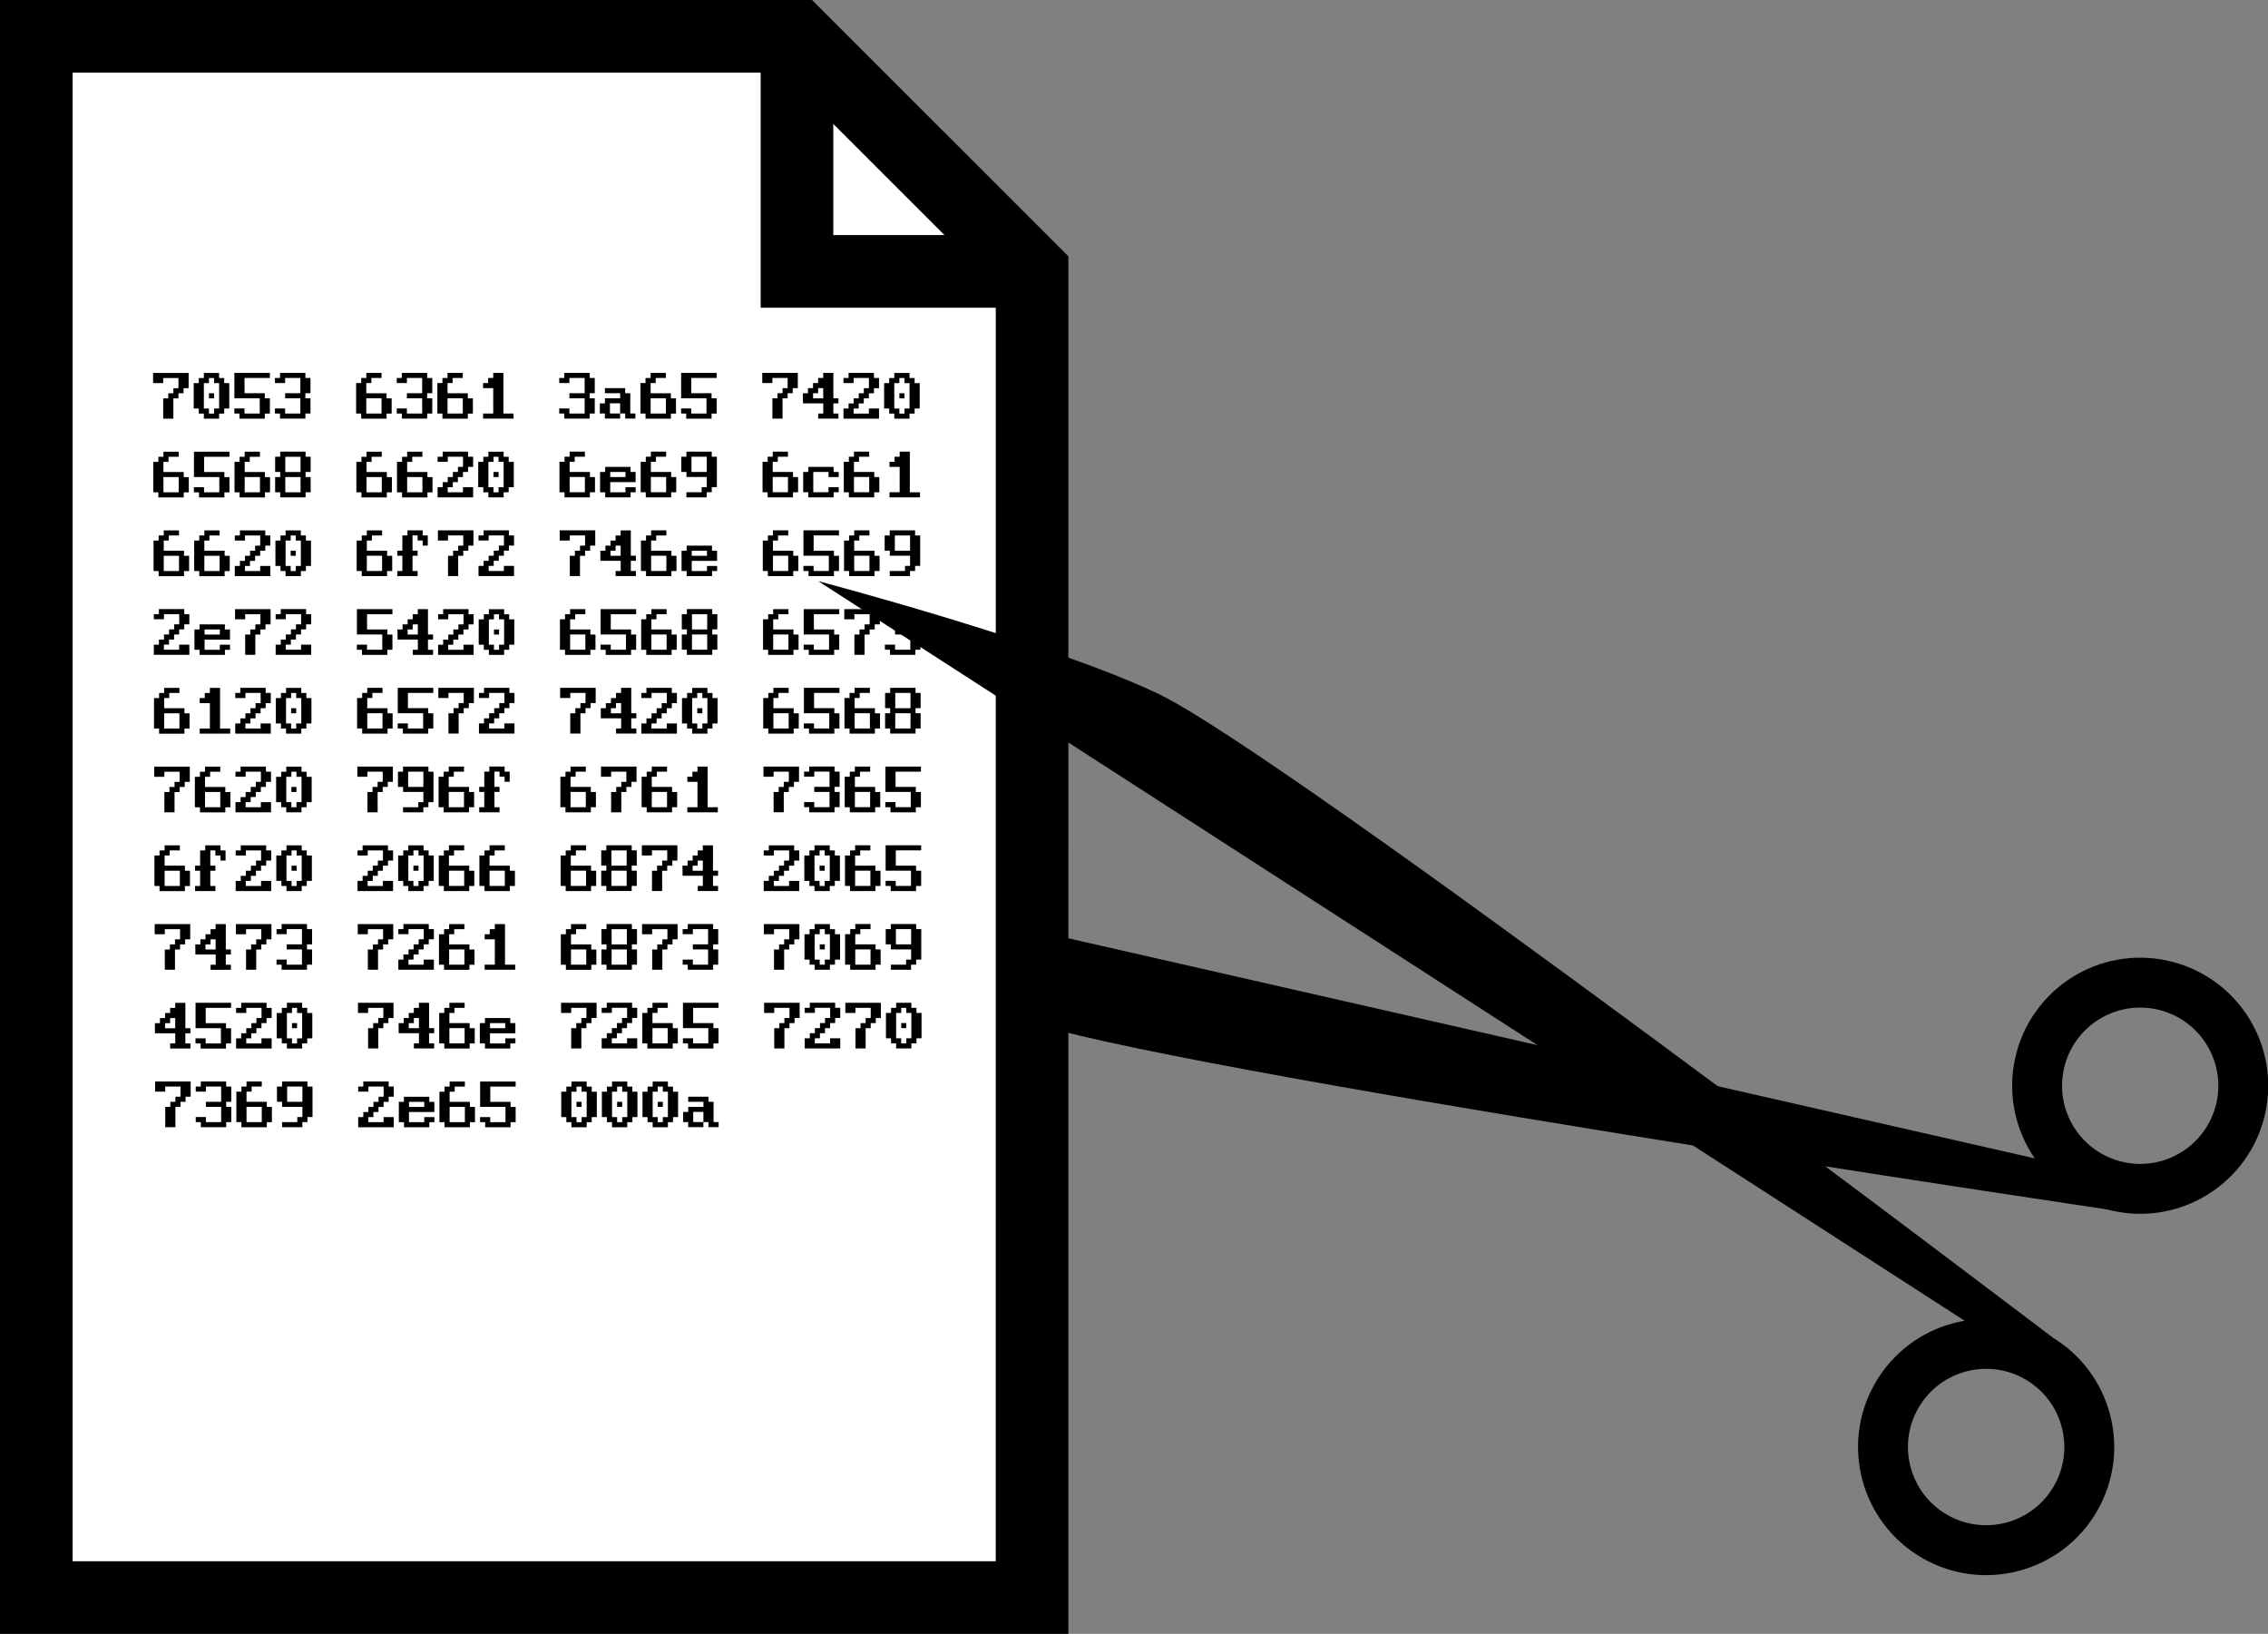
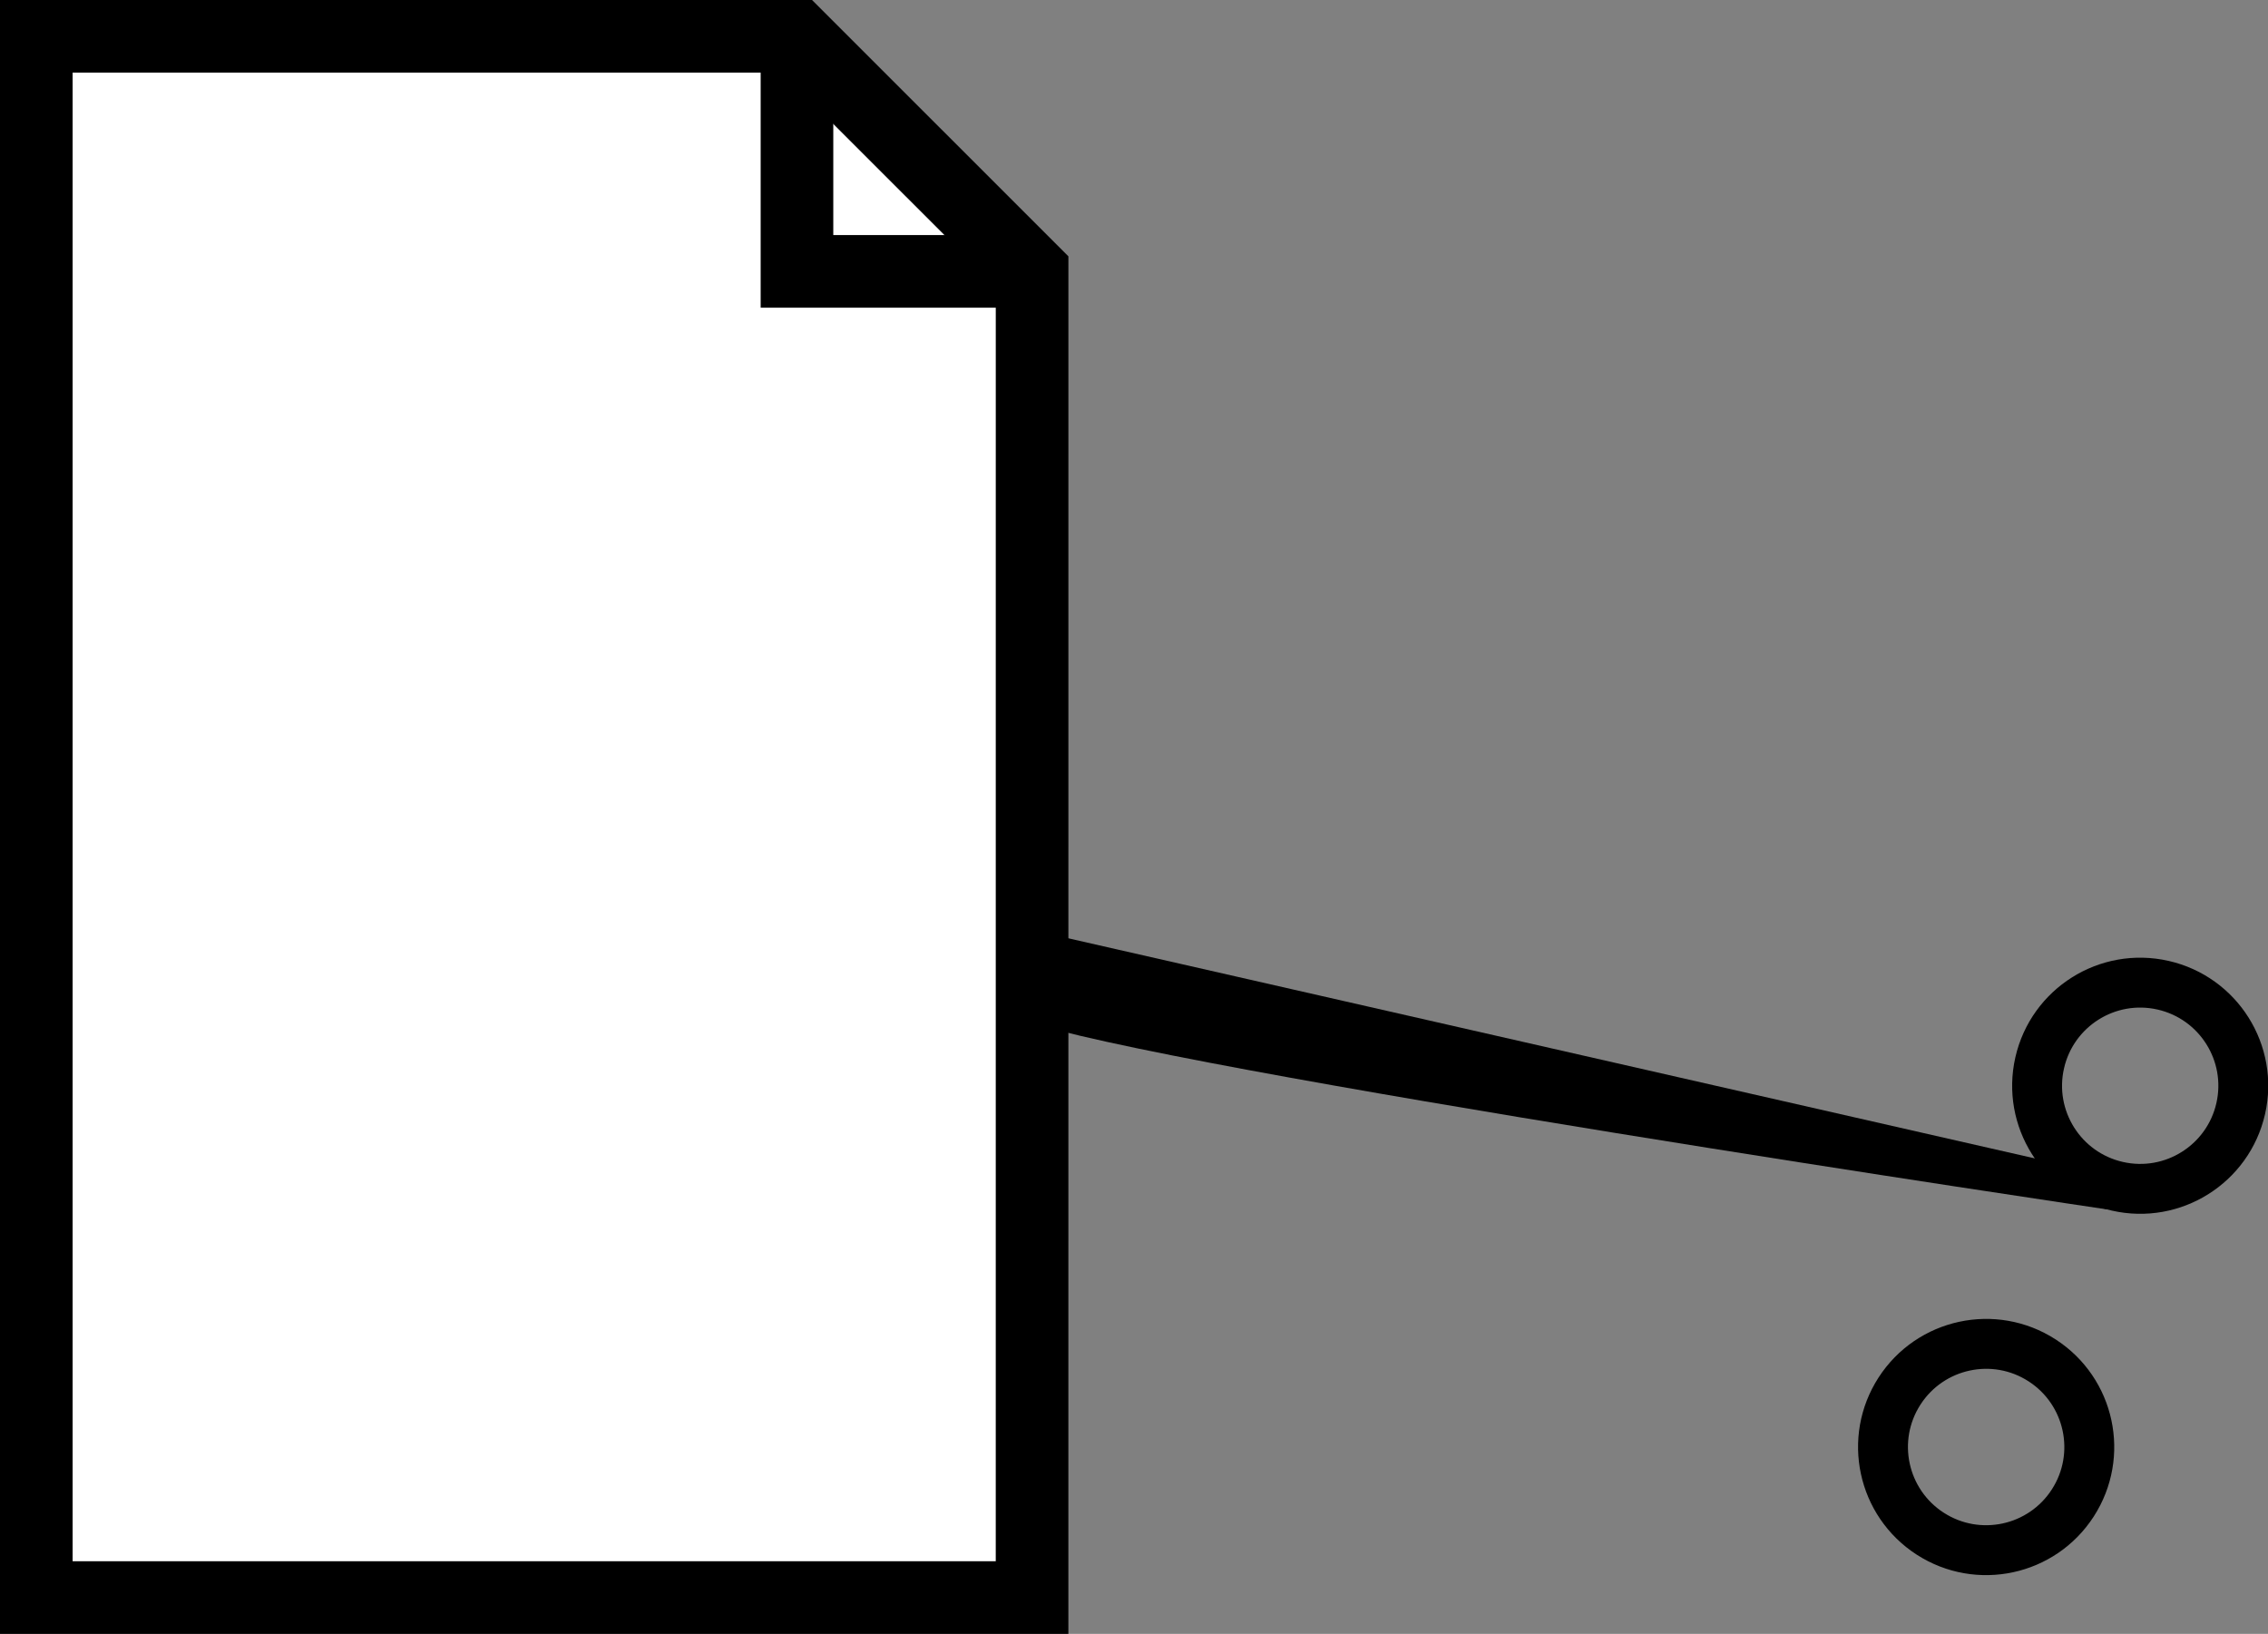
<svg xmlns="http://www.w3.org/2000/svg" width="46.847mm" height="33.746mm" version="1.1" viewBox="0 0 46.847 33.746">
  <rect x="0" y="0" width="46.847" height="33.746" fill="#808080" stroke="none" />
  <style>
   .scissors-circle {
     fill: none;
     stroke: #000;
    }
   .scissors-body {
     fill: #000;
    }
   .paper {
     stroke: #000;
   }
 </style>
  <g transform="matrix(-1.256 -.286 .286 -1.256 56.626 124.02)">
    <path d="m50.178 73.249s-3.666-1.196-5.567-1.438c-2.251-0.286-17.625 0.898-17.625 0.898l-1.043 0.54z" class="scissors-body" />
    <circle cx="26.911" cy="74.76" r="1.653" class="scissors-circle" stroke-width=".8" />
  </g>
  <g transform="translate(36.818 14.269)" class="paper" stroke-width="1.5">
    <path d="m-36.068-13.519v32.246h20.568l4.77e-4 -27.391-4.856-4.855z" fill="#fff" />
    <path d="m-20.356-13.519v4.855h4.856" fill="none" />
  </g>
  <circle transform="matrix(-.84 -.542 -.542 .84 0 0)" cx="-50.692" cy="2.871" r="2.131" class="scissors-circle" stroke-width="1.031" />
-   <path d="m3.162 7.913v-0.21h0.734v0.315h-0.105v0.105h-0.105v0.105h-0.105v0.419h-0.21v-0.419h0.105v-0.105h0.105v-0.105h0.105v-0.21h-0.315v0.105zm0.839 0.524v-0.524h0.105v-0.105h0.105v-0.105h0.315v0.105h0.105v0.105h0.105v0.524h-0.105v0.105h-0.105v0.105h-0.315v-0.105h-0.105v-0.105zm0.21 0h0.105v0.105h0.105v-0.105h0.105v-0.524h-0.105v-0.105h-0.105v0.105h-0.105zm0.21-0.315v0.105h-0.105v-0.105zm0.419 0.419v-0.105h0.21v0.105h0.315v-0.315h-0.524v-0.524h0.734v0.105h-0.524v0.315h0.419v0.105h0.105v0.315h-0.105v0.105h-0.524v-0.105zm0.839 0v-0.105h0.21v0.105h0.315v-0.315h-0.315v-0.105h0.315v-0.315h-0.315v0.105h-0.21v-0.105h0.105v-0.105h0.524v0.105h0.105v0.315h-0.105v0.105h0.105v0.315h-0.105v0.105h-0.524v-0.105zm1.677 0v-0.629h0.105v-0.105h0.105v-0.105h0.315v0.105h-0.21v0.105h-0.105v0.21h0.419v0.105h0.105v0.315h-0.105v0.105h-0.524v-0.105zm0.21 0h0.315v-0.315h-0.315zm0.629 0v-0.105h0.21v0.105h0.315v-0.315h-0.315v-0.105h0.315v-0.315h-0.315v0.105h-0.21v-0.105h0.105v-0.105h0.524v0.105h0.105v0.315h-0.105v0.105h0.105v0.315h-0.105v0.105h-0.524v-0.105zm0.839 0v-0.629h0.105v-0.105h0.105v-0.105h0.315v0.105h-0.21v0.105h-0.105v0.21h0.419v0.105h0.105v0.315h-0.105v0.105h-0.524v-0.105zm0.21 0h0.315v-0.315h-0.315zm0.734 0.105v-0.105h0.21v-0.524h-0.21v-0.105h0.105v-0.105h0.105v-0.105h0.21v0.839h0.21v0.105zm1.573-0.105v-0.105h0.21v0.105h0.315v-0.315h-0.315v-0.105h0.315v-0.315h-0.315v0.105h-0.21v-0.105h0.105v-0.105h0.524v0.105h0.105v0.315h-0.105v0.105h0.105v0.315h-0.105v0.105h-0.524v-0.105zm0.839 0v-0.21h0.105v-0.105h0.315v-0.105h-0.315v-0.105h0.419v0.105h0.105v0.419h0.105v0.105h-0.21v-0.105h-0.105v-0.21h-0.21v0.21h0.21v0.105h-0.315v-0.105zm0.839 0v-0.629h0.105v-0.105h0.105v-0.105h0.315v0.105h-0.21v0.105h-0.105v0.21h0.419v0.105h0.105v0.315h-0.105v0.105h-0.524v-0.105zm0.21 0h0.315v-0.315h-0.315zm0.629 0v-0.105h0.21v0.105h0.315v-0.315h-0.524v-0.524h0.734v0.105h-0.524v0.315h0.419v0.105h0.105v0.315h-0.105v0.105h-0.524v-0.105zm1.677-0.629v-0.21h0.734v0.315h-0.105v0.105h-0.105v0.105h-0.105v0.419h-0.21v-0.419h0.105v-0.105h0.105v-0.105h0.105v-0.21h-0.315v0.105zm0.839 0.21h0.105v-0.105h0.105v-0.105h0.105v-0.105h0.105v-0.105h0.21v0.524h0.105v0.105h-0.105v0.21h0.105v0.105h-0.419v-0.105h0.105v-0.21h-0.419zm0.21 0v0.105h0.21v-0.21h-0.105v0.105zm0.629 0.315h0.105v-0.105h0.105v-0.105h0.105v-0.105h0.105v-0.105h0.105v-0.21h-0.315v0.105h-0.21v-0.105h0.105v-0.105h0.524v0.105h0.105v0.21h-0.105v0.105h-0.105v0.105h-0.105v0.105h-0.105v0.105h-0.105v0.105h0.315v-0.105h0.21v0.21h-0.734zm0.839 0v-0.524h0.105v-0.105h0.105v-0.105h0.315v0.105h0.105v0.105h0.105v0.524h-0.105v0.105h-0.105v0.105h-0.315v-0.105h-0.105v-0.105zm0.21 0h0.105v0.105h0.105v-0.105h0.105v-0.524h-0.105v-0.105h-0.105v0.105h-0.105zm0.21-0.315v0.105h-0.105v-0.105zm-15.516 2.046v-0.629h0.105v-0.105h0.105v-0.105h0.315v0.105h-0.21v0.105h-0.105v0.21h0.419v0.105h0.105v0.315h-0.105v0.105h-0.524v-0.105zm0.21 0h0.315v-0.315h-0.315zm0.629 0v-0.105h0.21v0.105h0.315v-0.315h-0.524v-0.524h0.734v0.105h-0.524v0.315h0.419v0.105h0.105v0.315h-0.105v0.105h-0.524v-0.105zm0.839 0v-0.629h0.105v-0.105h0.105v-0.105h0.315v0.105h-0.21v0.105h-0.105v0.21h0.419v0.105h0.105v0.315h-0.105v0.105h-0.524v-0.105zm0.21 0h0.315v-0.315h-0.315zm0.629 0v-0.315h0.105v-0.105h-0.105v-0.315h0.105v-0.105h0.524v0.105h0.105v0.315h-0.105v0.105h0.105v0.315h-0.105v0.105h-0.524v-0.105zm0.21 0h0.315v-0.315h-0.315zm0-0.419h0.315v-0.315h-0.315zm1.468 0.419v-0.629h0.105v-0.105h0.105v-0.105h0.315v0.105h-0.21v0.105h-0.105v0.21h0.419v0.105h0.105v0.315h-0.105v0.105h-0.524v-0.105zm0.21 0h0.315v-0.315h-0.315zm0.629 0v-0.629h0.105v-0.105h0.105v-0.105h0.315v0.105h-0.21v0.105h-0.105v0.21h0.419v0.105h0.105v0.315h-0.105v0.105h-0.524v-0.105zm0.21 0h0.315v-0.315h-0.315zm0.629-0.105h0.105v-0.105h0.105v-0.105h0.105v-0.105h0.105v-0.105h0.105v-0.21h-0.315v0.105h-0.21v-0.105h0.105v-0.105h0.524v0.105h0.105v0.21h-0.105v0.105h-0.105v0.105h-0.105v0.105h-0.105v0.105h-0.105v0.105h0.315v-0.105h0.21v0.21h-0.734zm0.839 0v-0.524h0.105v-0.105h0.105v-0.105h0.315v0.105h0.105v0.105h0.105v0.524h-0.105v0.105h-0.105v0.105h-0.315v-0.105h-0.105v-0.105zm0.21 0h0.105v0.105h0.105v-0.105h0.105v-0.524h-0.105v-0.105h-0.105v0.105h-0.105zm0.21-0.315v0.105h-0.105v-0.105zm1.258 0.419v-0.629h0.105v-0.105h0.105v-0.105h0.315v0.105h-0.21v0.105h-0.105v0.21h0.419v0.105h0.105v0.315h-0.105v0.105h-0.524v-0.105zm0.21 0h0.315v-0.315h-0.315zm0.629 0v-0.419h0.105v-0.105h0.524v0.105h0.105v0.21h-0.524v0.21h0.315v-0.105h0.21v0.105h-0.105v0.105h-0.524v-0.105zm0.21-0.419v0.105h0.315v-0.105zm0.629 0.419v-0.629h0.105v-0.105h0.105v-0.105h0.315v0.105h-0.21v0.105h-0.105v0.21h0.419v0.105h0.105v0.315h-0.105v0.105h-0.524v-0.105zm0.21 0h0.315v-0.315h-0.315zm0.629-0.419v-0.315h0.105v-0.105h0.524v0.105h0.105v0.629h-0.105v0.105h-0.105v0.105h-0.419v-0.105h0.315v-0.105h0.105v-0.21h-0.419v-0.105zm0.21 0h0.315v-0.315h-0.315zm1.468 0.419v-0.629h0.105v-0.105h0.105v-0.105h0.315v0.105h-0.21v0.105h-0.105v0.21h0.419v0.105h0.105v0.315h-0.105v0.105h-0.524v-0.105zm0.21 0h0.315v-0.315h-0.315zm0.629 0v-0.419h0.105v-0.105h0.524v0.105h0.105v0.105h-0.21v-0.105h-0.315v0.419h0.315v-0.105h0.21v0.105h-0.105v0.105h-0.524v-0.105zm0.839 0v-0.629h0.105v-0.105h0.105v-0.105h0.315v0.105h-0.21v0.105h-0.105v0.21h0.419v0.105h0.105v0.315h-0.105v0.105h-0.524v-0.105zm0.21 0h0.315v-0.315h-0.315zm0.734 0.105v-0.105h0.21v-0.524h-0.21v-0.105h0.105v-0.105h0.105v-0.105h0.21v0.839h0.21v0.105zm-15.201 1.522v-0.629h0.105v-0.105h0.105v-0.105h0.315v0.105h-0.21v0.105h-0.105v0.21h0.419v0.105h0.105v0.315h-0.105v0.105h-0.524v-0.105zm0.21 0h0.315v-0.315h-0.315zm0.629 0v-0.629h0.105v-0.105h0.105v-0.105h0.315v0.105h-0.21v0.105h-0.105v0.21h0.419v0.105h0.105v0.315h-0.105v0.105h-0.524v-0.105zm0.21 0h0.315v-0.315h-0.315zm0.629-0.105h0.105v-0.105h0.105v-0.105h0.105v-0.105h0.105v-0.105h0.105v-0.21h-0.315v0.105h-0.21v-0.105h0.105v-0.105h0.524v0.105h0.105v0.21h-0.105v0.105h-0.105v0.105h-0.105v0.105h-0.105v0.105h-0.105v0.105h0.315v-0.105h0.21v0.21h-0.734zm0.839 0v-0.524h0.105v-0.105h0.105v-0.105h0.315v0.105h0.105v0.105h0.105v0.524h-0.105v0.105h-0.105v0.105h-0.315v-0.105h-0.105v-0.105zm0.21 0h0.105v0.105h0.105v-0.105h0.105v-0.524h-0.105v-0.105h-0.105v0.105h-0.105zm0.21-0.315v0.105h-0.105v-0.105zm1.258 0.419v-0.629h0.105v-0.105h0.105v-0.105h0.315v0.105h-0.21v0.105h-0.105v0.21h0.419v0.105h0.105v0.315h-0.105v0.105h-0.524v-0.105zm0.21 0h0.315v-0.315h-0.315zm0.629 0.105v-0.105h0.105v-0.315h-0.105v-0.105h0.105v-0.315h0.105v-0.105h0.315v0.105h0.105v0.21h-0.105v-0.105h-0.105v-0.105h-0.105v0.315h0.105v0.105h-0.105v0.315h0.105v0.105zm0.839-0.734v-0.21h0.734v0.315h-0.105v0.105h-0.105v0.105h-0.105v0.419h-0.21v-0.419h0.105v-0.105h0.105v-0.105h0.105v-0.21h-0.315v0.105zm0.839 0.524h0.105v-0.105h0.105v-0.105h0.105v-0.105h0.105v-0.105h0.105v-0.21h-0.315v0.105h-0.21v-0.105h0.105v-0.105h0.524v0.105h0.105v0.21h-0.105v0.105h-0.105v0.105h-0.105v0.105h-0.105v0.105h-0.105v0.105h0.315v-0.105h0.21v0.21h-0.734zm1.677-0.524v-0.21h0.734v0.315h-0.105v0.105h-0.105v0.105h-0.105v0.419h-0.21v-0.419h0.105v-0.105h0.105v-0.105h0.105v-0.21h-0.315v0.105zm0.839 0.21h0.105v-0.105h0.105v-0.105h0.105v-0.105h0.105v-0.105h0.21v0.524h0.105v0.105h-0.105v0.21h0.105v0.105h-0.419v-0.105h0.105v-0.21h-0.419zm0.21 0v0.105h0.21v-0.21h-0.105v0.105zm0.629 0.419v-0.629h0.105v-0.105h0.105v-0.105h0.315v0.105h-0.21v0.105h-0.105v0.21h0.419v0.105h0.105v0.315h-0.105v0.105h-0.524v-0.105zm0.21 0h0.315v-0.315h-0.315zm0.629 0v-0.419h0.105v-0.105h0.524v0.105h0.105v0.21h-0.524v0.21h0.315v-0.105h0.21v0.105h-0.105v0.105h-0.524v-0.105zm0.21-0.419v0.105h0.315v-0.105zm1.468 0.419v-0.629h0.105v-0.105h0.105v-0.105h0.315v0.105h-0.21v0.105h-0.105v0.21h0.419v0.105h0.105v0.315h-0.105v0.105h-0.524v-0.105zm0.21 0h0.315v-0.315h-0.315zm0.629 0v-0.105h0.21v0.105h0.315v-0.315h-0.524v-0.524h0.734v0.105h-0.524v0.315h0.419v0.105h0.105v0.315h-0.105v0.105h-0.524v-0.105zm0.839 0v-0.629h0.105v-0.105h0.105v-0.105h0.315v0.105h-0.21v0.105h-0.105v0.21h0.419v0.105h0.105v0.315h-0.105v0.105h-0.524v-0.105zm0.21 0h0.315v-0.315h-0.315zm0.629-0.419v-0.315h0.105v-0.105h0.524v0.105h0.105v0.629h-0.105v0.105h-0.105v0.105h-0.419v-0.105h0.315v-0.105h0.105v-0.21h-0.419v-0.105zm0.21 0h0.315v-0.315h-0.315zm-15.306 1.941h0.105v-0.105h0.105v-0.105h0.105v-0.105h0.105v-0.105h0.105v-0.21h-0.315v0.105h-0.21v-0.105h0.105v-0.105h0.524v0.105h0.105v0.21h-0.105v0.105h-0.105v0.105h-0.105v0.105h-0.105v0.105h-0.105v0.105h0.315v-0.105h0.21v0.21h-0.734zm0.839 0.105v-0.419h0.105v-0.105h0.524v0.105h0.105v0.21h-0.524v0.21h0.315v-0.105h0.21v0.105h-0.105v0.105h-0.524v-0.105zm0.21-0.419v0.105h0.315v-0.105zm0.629-0.21v-0.21h0.734v0.315h-0.105v0.105h-0.105v0.105h-0.105v0.419h-0.21v-0.419h0.105v-0.105h0.105v-0.105h0.105v-0.21h-0.315v0.105zm0.839 0.524h0.105v-0.105h0.105v-0.105h0.105v-0.105h0.105v-0.105h0.105v-0.21h-0.315v0.105h-0.21v-0.105h0.105v-0.105h0.524v0.105h0.105v0.21h-0.105v0.105h-0.105v0.105h-0.105v0.105h-0.105v0.105h-0.105v0.105h0.315v-0.105h0.21v0.21h-0.734zm1.677 0.105v-0.105h0.21v0.105h0.315v-0.315h-0.524v-0.524h0.734v0.105h-0.524v0.315h0.419v0.105h0.105v0.315h-0.105v0.105h-0.524v-0.105zm0.839-0.419h0.105v-0.105h0.105v-0.105h0.105v-0.105h0.105v-0.105h0.21v0.524h0.105v0.105h-0.105v0.21h0.105v0.105h-0.419v-0.105h0.105v-0.21h-0.419zm0.21 0v0.105h0.21v-0.21h-0.105v0.105zm0.629 0.315h0.105v-0.105h0.105v-0.105h0.105v-0.105h0.105v-0.105h0.105v-0.21h-0.315v0.105h-0.21v-0.105h0.105v-0.105h0.524v0.105h0.105v0.21h-0.105v0.105h-0.105v0.105h-0.105v0.105h-0.105v0.105h-0.105v0.105h0.315v-0.105h0.21v0.21h-0.734zm0.839 0v-0.524h0.105v-0.105h0.105v-0.105h0.315v0.105h0.105v0.105h0.105v0.524h-0.105v0.105h-0.105v0.105h-0.315v-0.105h-0.105v-0.105zm0.21 0h0.105v0.105h0.105v-0.105h0.105v-0.524h-0.105v-0.105h-0.105v0.105h-0.105zm0.21-0.315v0.105h-0.105v-0.105zm1.258 0.419v-0.629h0.105v-0.105h0.105v-0.105h0.315v0.105h-0.21v0.105h-0.105v0.21h0.419v0.105h0.105v0.315h-0.105v0.105h-0.524v-0.105zm0.21 0h0.315v-0.315h-0.315zm0.629 0v-0.105h0.21v0.105h0.315v-0.315h-0.524v-0.524h0.734v0.105h-0.524v0.315h0.419v0.105h0.105v0.315h-0.105v0.105h-0.524v-0.105zm0.839 0v-0.629h0.105v-0.105h0.105v-0.105h0.315v0.105h-0.21v0.105h-0.105v0.21h0.419v0.105h0.105v0.315h-0.105v0.105h-0.524v-0.105zm0.21 0h0.315v-0.315h-0.315zm0.629 0v-0.315h0.105v-0.105h-0.105v-0.315h0.105v-0.105h0.524v0.105h0.105v0.315h-0.105v0.105h0.105v0.315h-0.105v0.105h-0.524v-0.105zm0.21 0h0.315v-0.315h-0.315zm0-0.419h0.315v-0.315h-0.315zm1.468 0.419v-0.629h0.105v-0.105h0.105v-0.105h0.315v0.105h-0.21v0.105h-0.105v0.21h0.419v0.105h0.105v0.315h-0.105v0.105h-0.524v-0.105zm0.21 0h0.315v-0.315h-0.315zm0.629 0v-0.105h0.21v0.105h0.315v-0.315h-0.524v-0.524h0.734v0.105h-0.524v0.315h0.419v0.105h0.105v0.315h-0.105v0.105h-0.524v-0.105zm0.839-0.629v-0.21h0.734v0.315h-0.105v0.105h-0.105v0.105h-0.105v0.419h-0.21v-0.419h0.105v-0.105h0.105v-0.105h0.105v-0.21h-0.315v0.105zm0.839 0.629v-0.105h0.21v0.105h0.315v-0.315h-0.315v-0.105h0.315v-0.315h-0.315v0.105h-0.21v-0.105h0.105v-0.105h0.524v0.105h0.105v0.315h-0.105v0.105h0.105v0.315h-0.105v0.105h-0.524v-0.105zm-15.097 1.627v-0.629h0.105v-0.105h0.105v-0.105h0.315v0.105h-0.21v0.105h-0.105v0.21h0.419v0.105h0.105v0.315h-0.105v0.105h-0.524v-0.105zm0.21 0h0.315v-0.315h-0.315zm0.734 0.105v-0.105h0.21v-0.524h-0.21v-0.105h0.105v-0.105h0.105v-0.105h0.21v0.839h0.21v0.105zm0.734-0.21h0.105v-0.105h0.105v-0.105h0.105v-0.105h0.105v-0.105h0.105v-0.21h-0.315v0.105h-0.21v-0.105h0.105v-0.105h0.524v0.105h0.105v0.21h-0.105v0.105h-0.105v0.105h-0.105v0.105h-0.105v0.105h-0.105v0.105h0.315v-0.105h0.21v0.21h-0.734zm0.839 0v-0.524h0.105v-0.105h0.105v-0.105h0.315v0.105h0.105v0.105h0.105v0.524h-0.105v0.105h-0.105v0.105h-0.315v-0.105h-0.105v-0.105zm0.21 0h0.105v0.105h0.105v-0.105h0.105v-0.524h-0.105v-0.105h-0.105v0.105h-0.105zm0.21-0.315v0.105h-0.105v-0.105zm1.258 0.419v-0.629h0.105v-0.105h0.105v-0.105h0.315v0.105h-0.21v0.105h-0.105v0.21h0.419v0.105h0.105v0.315h-0.105v0.105h-0.524v-0.105zm0.21 0h0.315v-0.315h-0.315zm0.629 0v-0.105h0.21v0.105h0.315v-0.315h-0.524v-0.524h0.734v0.105h-0.524v0.315h0.419v0.105h0.105v0.315h-0.105v0.105h-0.524v-0.105zm0.839-0.629v-0.21h0.734v0.315h-0.105v0.105h-0.105v0.105h-0.105v0.419h-0.21v-0.419h0.105v-0.105h0.105v-0.105h0.105v-0.21h-0.315v0.105zm0.839 0.524h0.105v-0.105h0.105v-0.105h0.105v-0.105h0.105v-0.105h0.105v-0.21h-0.315v0.105h-0.21v-0.105h0.105v-0.105h0.524v0.105h0.105v0.21h-0.105v0.105h-0.105v0.105h-0.105v0.105h-0.105v0.105h-0.105v0.105h0.315v-0.105h0.21v0.21h-0.734zm1.677-0.524v-0.21h0.734v0.315h-0.105v0.105h-0.105v0.105h-0.105v0.419h-0.21v-0.419h0.105v-0.105h0.105v-0.105h0.105v-0.21h-0.315v0.105zm0.839 0.21h0.105v-0.105h0.105v-0.105h0.105v-0.105h0.105v-0.105h0.21v0.524h0.105v0.105h-0.105v0.21h0.105v0.105h-0.419v-0.105h0.105v-0.21h-0.419zm0.21 0v0.105h0.21v-0.21h-0.105v0.105zm0.629 0.315h0.105v-0.105h0.105v-0.105h0.105v-0.105h0.105v-0.105h0.105v-0.21h-0.315v0.105h-0.21v-0.105h0.105v-0.105h0.524v0.105h0.105v0.21h-0.105v0.105h-0.105v0.105h-0.105v0.105h-0.105v0.105h-0.105v0.105h0.315v-0.105h0.21v0.21h-0.734zm0.839 0v-0.524h0.105v-0.105h0.105v-0.105h0.315v0.105h0.105v0.105h0.105v0.524h-0.105v0.105h-0.105v0.105h-0.315v-0.105h-0.105v-0.105zm0.21 0h0.105v0.105h0.105v-0.105h0.105v-0.524h-0.105v-0.105h-0.105v0.105h-0.105zm0.21-0.315v0.105h-0.105v-0.105zm1.258 0.419v-0.629h0.105v-0.105h0.105v-0.105h0.315v0.105h-0.21v0.105h-0.105v0.21h0.419v0.105h0.105v0.315h-0.105v0.105h-0.524v-0.105zm0.21 0h0.315v-0.315h-0.315zm0.629 0v-0.105h0.21v0.105h0.315v-0.315h-0.524v-0.524h0.734v0.105h-0.524v0.315h0.419v0.105h0.105v0.315h-0.105v0.105h-0.524v-0.105zm0.839 0v-0.629h0.105v-0.105h0.105v-0.105h0.315v0.105h-0.21v0.105h-0.105v0.21h0.419v0.105h0.105v0.315h-0.105v0.105h-0.524v-0.105zm0.21 0h0.315v-0.315h-0.315zm0.629 0v-0.315h0.105v-0.105h-0.105v-0.315h0.105v-0.105h0.524v0.105h0.105v0.315h-0.105v0.105h0.105v0.315h-0.105v0.105h-0.524v-0.105zm0.21 0h0.315v-0.315h-0.315zm0-0.419h0.315v-0.315h-0.315zm-15.306 1.417v-0.21h0.734v0.315h-0.105v0.105h-0.105v0.105h-0.105v0.419h-0.21v-0.419h0.105v-0.105h0.105v-0.105h0.105v-0.21h-0.315v0.105zm0.839 0.629v-0.629h0.105v-0.105h0.105v-0.105h0.315v0.105h-0.21v0.105h-0.105v0.21h0.419v0.105h0.105v0.315h-0.105v0.105h-0.524v-0.105zm0.21 0h0.315v-0.315h-0.315zm0.629-0.105h0.105v-0.105h0.105v-0.105h0.105v-0.105h0.105v-0.105h0.105v-0.21h-0.315v0.105h-0.21v-0.105h0.105v-0.105h0.524v0.105h0.105v0.21h-0.105v0.105h-0.105v0.105h-0.105v0.105h-0.105v0.105h-0.105v0.105h0.315v-0.105h0.21v0.21h-0.734zm0.839 0v-0.524h0.105v-0.105h0.105v-0.105h0.315v0.105h0.105v0.105h0.105v0.524h-0.105v0.105h-0.105v0.105h-0.315v-0.105h-0.105v-0.105zm0.21 0h0.105v0.105h0.105v-0.105h0.105v-0.524h-0.105v-0.105h-0.105v0.105h-0.105zm0.21-0.315v0.105h-0.105v-0.105zm1.258-0.21v-0.21h0.734v0.315h-0.105v0.105h-0.105v0.105h-0.105v0.419h-0.21v-0.419h0.105v-0.105h0.105v-0.105h0.105v-0.21h-0.315v0.105zm0.839 0.21v-0.315h0.105v-0.105h0.524v0.105h0.105v0.629h-0.105v0.105h-0.105v0.105h-0.419v-0.105h0.315v-0.105h0.105v-0.21h-0.419v-0.105zm0.21 0h0.315v-0.315h-0.315zm0.629 0.419v-0.629h0.105v-0.105h0.105v-0.105h0.315v0.105h-0.21v0.105h-0.105v0.21h0.419v0.105h0.105v0.315h-0.105v0.105h-0.524v-0.105zm0.21 0h0.315v-0.315h-0.315zm0.629 0.105v-0.105h0.105v-0.315h-0.105v-0.105h0.105v-0.315h0.105v-0.105h0.315v0.105h0.105v0.21h-0.105v-0.105h-0.105v-0.105h-0.105v0.315h0.105v0.105h-0.105v0.315h0.105v0.105zm1.677-0.105v-0.629h0.105v-0.105h0.105v-0.105h0.315v0.105h-0.21v0.105h-0.105v0.21h0.419v0.105h0.105v0.315h-0.105v0.105h-0.524v-0.105zm0.21 0h0.315v-0.315h-0.315zm0.629-0.629v-0.21h0.734v0.315h-0.105v0.105h-0.105v0.105h-0.105v0.419h-0.21v-0.419h0.105v-0.105h0.105v-0.105h0.105v-0.21h-0.315v0.105zm0.839 0.629v-0.629h0.105v-0.105h0.105v-0.105h0.315v0.105h-0.21v0.105h-0.105v0.21h0.419v0.105h0.105v0.315h-0.105v0.105h-0.524v-0.105zm0.21 0h0.315v-0.315h-0.315zm0.734 0.105v-0.105h0.21v-0.524h-0.21v-0.105h0.105v-0.105h0.105v-0.105h0.21v0.839h0.21v0.105zm1.573-0.734v-0.21h0.734v0.315h-0.105v0.105h-0.105v0.105h-0.105v0.419h-0.21v-0.419h0.105v-0.105h0.105v-0.105h0.105v-0.21h-0.315v0.105zm0.839 0.629v-0.105h0.21v0.105h0.315v-0.315h-0.315v-0.105h0.315v-0.315h-0.315v0.105h-0.21v-0.105h0.105v-0.105h0.524v0.105h0.105v0.315h-0.105v0.105h0.105v0.315h-0.105v0.105h-0.524v-0.105zm0.839 0v-0.629h0.105v-0.105h0.105v-0.105h0.315v0.105h-0.21v0.105h-0.105v0.21h0.419v0.105h0.105v0.315h-0.105v0.105h-0.524v-0.105zm0.21 0h0.315v-0.315h-0.315zm0.629 0v-0.105h0.21v0.105h0.315v-0.315h-0.524v-0.524h0.734v0.105h-0.524v0.315h0.419v0.105h0.105v0.315h-0.105v0.105h-0.524v-0.105zm-15.097 1.627v-0.629h0.105v-0.105h0.105v-0.105h0.315v0.105h-0.21v0.105h-0.105v0.21h0.419v0.105h0.105v0.315h-0.105v0.105h-0.524v-0.105zm0.21 0h0.315v-0.315h-0.315zm0.629 0.105v-0.105h0.105v-0.315h-0.105v-0.105h0.105v-0.315h0.105v-0.105h0.315v0.105h0.105v0.21h-0.105v-0.105h-0.105v-0.105h-0.105v0.315h0.105v0.105h-0.105v0.315h0.105v0.105zm0.839-0.21h0.105v-0.105h0.105v-0.105h0.105v-0.105h0.105v-0.105h0.105v-0.21h-0.315v0.105h-0.21v-0.105h0.105v-0.105h0.524v0.105h0.105v0.21h-0.105v0.105h-0.105v0.105h-0.105v0.105h-0.105v0.105h-0.105v0.105h0.315v-0.105h0.21v0.21h-0.734zm0.839 0v-0.524h0.105v-0.105h0.105v-0.105h0.315v0.105h0.105v0.105h0.105v0.524h-0.105v0.105h-0.105v0.105h-0.315v-0.105h-0.105v-0.105zm0.21 0h0.105v0.105h0.105v-0.105h0.105v-0.524h-0.105v-0.105h-0.105v0.105h-0.105zm0.21-0.315v0.105h-0.105v-0.105zm1.258 0.315h0.105v-0.105h0.105v-0.105h0.105v-0.105h0.105v-0.105h0.105v-0.21h-0.315v0.105h-0.21v-0.105h0.105v-0.105h0.524v0.105h0.105v0.21h-0.105v0.105h-0.105v0.105h-0.105v0.105h-0.105v0.105h-0.105v0.105h0.315v-0.105h0.21v0.21h-0.734zm0.839 0v-0.524h0.105v-0.105h0.105v-0.105h0.315v0.105h0.105v0.105h0.105v0.524h-0.105v0.105h-0.105v0.105h-0.315v-0.105h-0.105v-0.105zm0.21 0h0.105v0.105h0.105v-0.105h0.105v-0.524h-0.105v-0.105h-0.105v0.105h-0.105zm0.21-0.315v0.105h-0.105v-0.105zm0.419 0.419v-0.629h0.105v-0.105h0.105v-0.105h0.315v0.105h-0.21v0.105h-0.105v0.21h0.419v0.105h0.105v0.315h-0.105v0.105h-0.524v-0.105zm0.21 0h0.315v-0.315h-0.315zm0.629 0v-0.629h0.105v-0.105h0.105v-0.105h0.315v0.105h-0.21v0.105h-0.105v0.21h0.419v0.105h0.105v0.315h-0.105v0.105h-0.524v-0.105zm0.21 0h0.315v-0.315h-0.315zm1.468 0v-0.629h0.105v-0.105h0.105v-0.105h0.315v0.105h-0.21v0.105h-0.105v0.21h0.419v0.105h0.105v0.315h-0.105v0.105h-0.524v-0.105zm0.21 0h0.315v-0.315h-0.315zm0.629 0v-0.315h0.105v-0.105h-0.105v-0.315h0.105v-0.105h0.524v0.105h0.105v0.315h-0.105v0.105h0.105v0.315h-0.105v0.105h-0.524v-0.105zm0.21 0h0.315v-0.315h-0.315zm0-0.419h0.315v-0.315h-0.315zm0.629-0.21v-0.21h0.734v0.315h-0.105v0.105h-0.105v0.105h-0.105v0.419h-0.21v-0.419h0.105v-0.105h0.105v-0.105h0.105v-0.21h-0.315v0.105zm0.839 0.21h0.105v-0.105h0.105v-0.105h0.105v-0.105h0.105v-0.105h0.21v0.524h0.105v0.105h-0.105v0.21h0.105v0.105h-0.419v-0.105h0.105v-0.21h-0.419zm0.21 0v0.105h0.21v-0.21h-0.105v0.105zm1.468 0.315h0.105v-0.105h0.105v-0.105h0.105v-0.105h0.105v-0.105h0.105v-0.21h-0.315v0.105h-0.21v-0.105h0.105v-0.105h0.524v0.105h0.105v0.21h-0.105v0.105h-0.105v0.105h-0.105v0.105h-0.105v0.105h-0.105v0.105h0.315v-0.105h0.21v0.21h-0.734zm0.839 0v-0.524h0.105v-0.105h0.105v-0.105h0.315v0.105h0.105v0.105h0.105v0.524h-0.105v0.105h-0.105v0.105h-0.315v-0.105h-0.105v-0.105zm0.21 0h0.105v0.105h0.105v-0.105h0.105v-0.524h-0.105v-0.105h-0.105v0.105h-0.105zm0.21-0.315v0.105h-0.105v-0.105zm0.419 0.419v-0.629h0.105v-0.105h0.105v-0.105h0.315v0.105h-0.21v0.105h-0.105v0.21h0.419v0.105h0.105v0.315h-0.105v0.105h-0.524v-0.105zm0.21 0h0.315v-0.315h-0.315zm0.629 0v-0.105h0.21v0.105h0.315v-0.315h-0.524v-0.524h0.734v0.105h-0.524v0.315h0.419v0.105h0.105v0.315h-0.105v0.105h-0.524v-0.105zm-15.097 0.998v-0.21h0.734v0.315h-0.105v0.105h-0.105v0.105h-0.105v0.419h-0.21v-0.419h0.105v-0.105h0.105v-0.105h0.105v-0.21h-0.315v0.105zm0.839 0.21h0.105v-0.105h0.105v-0.105h0.105v-0.105h0.105v-0.105h0.21v0.524h0.105v0.105h-0.105v0.21h0.105v0.105h-0.419v-0.105h0.105v-0.21h-0.419zm0.21 0v0.105h0.21v-0.21h-0.105v0.105zm0.629-0.21v-0.21h0.734v0.315h-0.105v0.105h-0.105v0.105h-0.105v0.419h-0.21v-0.419h0.105v-0.105h0.105v-0.105h0.105v-0.21h-0.315v0.105zm0.839 0.629v-0.105h0.21v0.105h0.315v-0.315h-0.315v-0.105h0.315v-0.315h-0.315v0.105h-0.21v-0.105h0.105v-0.105h0.524v0.105h0.105v0.315h-0.105v0.105h0.105v0.315h-0.105v0.105h-0.524v-0.105zm1.677-0.629v-0.21h0.734v0.315h-0.105v0.105h-0.105v0.105h-0.105v0.419h-0.21v-0.419h0.105v-0.105h0.105v-0.105h0.105v-0.21h-0.315v0.105zm0.839 0.524h0.105v-0.105h0.105v-0.105h0.105v-0.105h0.105v-0.105h0.105v-0.21h-0.315v0.105h-0.21v-0.105h0.105v-0.105h0.524v0.105h0.105v0.21h-0.105v0.105h-0.105v0.105h-0.105v0.105h-0.105v0.105h-0.105v0.105h0.315v-0.105h0.21v0.21h-0.734zm0.839 0.105v-0.629h0.105v-0.105h0.105v-0.105h0.315v0.105h-0.21v0.105h-0.105v0.21h0.419v0.105h0.105v0.315h-0.105v0.105h-0.524v-0.105zm0.21 0h0.315v-0.315h-0.315zm0.734 0.105v-0.105h0.21v-0.524h-0.21v-0.105h0.105v-0.105h0.105v-0.105h0.21v0.839h0.21v0.105zm1.573-0.105v-0.629h0.105v-0.105h0.105v-0.105h0.315v0.105h-0.21v0.105h-0.105v0.21h0.419v0.105h0.105v0.315h-0.105v0.105h-0.524v-0.105zm0.21 0h0.315v-0.315h-0.315zm0.629 0v-0.315h0.105v-0.105h-0.105v-0.315h0.105v-0.105h0.524v0.105h0.105v0.315h-0.105v0.105h0.105v0.315h-0.105v0.105h-0.524v-0.105zm0.21 0h0.315v-0.315h-0.315zm0-0.419h0.315v-0.315h-0.315zm0.629-0.21v-0.21h0.734v0.315h-0.105v0.105h-0.105v0.105h-0.105v0.419h-0.21v-0.419h0.105v-0.105h0.105v-0.105h0.105v-0.21h-0.315v0.105zm0.839 0.629v-0.105h0.21v0.105h0.315v-0.315h-0.315v-0.105h0.315v-0.315h-0.315v0.105h-0.21v-0.105h0.105v-0.105h0.524v0.105h0.105v0.315h-0.105v0.105h0.105v0.315h-0.105v0.105h-0.524v-0.105zm1.677-0.629v-0.21h0.734v0.315h-0.105v0.105h-0.105v0.105h-0.105v0.419h-0.21v-0.419h0.105v-0.105h0.105v-0.105h0.105v-0.21h-0.315v0.105zm0.839 0.524v-0.524h0.105v-0.105h0.105v-0.105h0.315v0.105h0.105v0.105h0.105v0.524h-0.105v0.105h-0.105v0.105h-0.315v-0.105h-0.105v-0.105zm0.21 0h0.105v0.105h0.105v-0.105h0.105v-0.524h-0.105v-0.105h-0.105v0.105h-0.105zm0.21-0.315v0.105h-0.105v-0.105zm0.419 0.419v-0.629h0.105v-0.105h0.105v-0.105h0.315v0.105h-0.21v0.105h-0.105v0.21h0.419v0.105h0.105v0.315h-0.105v0.105h-0.524v-0.105zm0.21 0h0.315v-0.315h-0.315zm0.629-0.419v-0.315h0.105v-0.105h0.524v0.105h0.105v0.629h-0.105v0.105h-0.105v0.105h-0.419v-0.105h0.315v-0.105h0.105v-0.21h-0.419v-0.105zm0.21 0h0.315v-0.315h-0.315zm-15.306 1.627h0.105v-0.105h0.105v-0.105h0.105v-0.105h0.105v-0.105h0.21v0.524h0.105v0.105h-0.105v0.21h0.105v0.105h-0.419v-0.105h0.105v-0.21h-0.419zm0.21 0v0.105h0.21v-0.21h-0.105v0.105zm0.629 0.419v-0.105h0.21v0.105h0.315v-0.315h-0.524v-0.524h0.734v0.105h-0.524v0.315h0.419v0.105h0.105v0.315h-0.105v0.105h-0.524v-0.105zm0.839-0.105h0.105v-0.105h0.105v-0.105h0.105v-0.105h0.105v-0.105h0.105v-0.21h-0.315v0.105h-0.21v-0.105h0.105v-0.105h0.524v0.105h0.105v0.21h-0.105v0.105h-0.105v0.105h-0.105v0.105h-0.105v0.105h-0.105v0.105h0.315v-0.105h0.21v0.21h-0.734zm0.839 0v-0.524h0.105v-0.105h0.105v-0.105h0.315v0.105h0.105v0.105h0.105v0.524h-0.105v0.105h-0.105v0.105h-0.315v-0.105h-0.105v-0.105zm0.21 0h0.105v0.105h0.105v-0.105h0.105v-0.524h-0.105v-0.105h-0.105v0.105h-0.105zm0.21-0.315v0.105h-0.105v-0.105zm1.258-0.21v-0.21h0.734v0.315h-0.105v0.105h-0.105v0.105h-0.105v0.419h-0.21v-0.419h0.105v-0.105h0.105v-0.105h0.105v-0.21h-0.315v0.105zm0.839 0.21h0.105v-0.105h0.105v-0.105h0.105v-0.105h0.105v-0.105h0.21v0.524h0.105v0.105h-0.105v0.21h0.105v0.105h-0.419v-0.105h0.105v-0.21h-0.419zm0.21 0v0.105h0.21v-0.21h-0.105v0.105zm0.629 0.419v-0.629h0.105v-0.105h0.105v-0.105h0.315v0.105h-0.21v0.105h-0.105v0.21h0.419v0.105h0.105v0.315h-0.105v0.105h-0.524v-0.105zm0.21 0h0.315v-0.315h-0.315zm0.629 0v-0.419h0.105v-0.105h0.524v0.105h0.105v0.21h-0.524v0.21h0.315v-0.105h0.21v0.105h-0.105v0.105h-0.524v-0.105zm0.21-0.419v0.105h0.315v-0.105zm1.468-0.21v-0.21h0.734v0.315h-0.105v0.105h-0.105v0.105h-0.105v0.419h-0.21v-0.419h0.105v-0.105h0.105v-0.105h0.105v-0.21h-0.315v0.105zm0.839 0.524h0.105v-0.105h0.105v-0.105h0.105v-0.105h0.105v-0.105h0.105v-0.21h-0.315v0.105h-0.21v-0.105h0.105v-0.105h0.524v0.105h0.105v0.21h-0.105v0.105h-0.105v0.105h-0.105v0.105h-0.105v0.105h-0.105v0.105h0.315v-0.105h0.21v0.21h-0.734zm0.839 0.105v-0.629h0.105v-0.105h0.105v-0.105h0.315v0.105h-0.21v0.105h-0.105v0.21h0.419v0.105h0.105v0.315h-0.105v0.105h-0.524v-0.105zm0.21 0h0.315v-0.315h-0.315zm0.629 0v-0.105h0.21v0.105h0.315v-0.315h-0.524v-0.524h0.734v0.105h-0.524v0.315h0.419v0.105h0.105v0.315h-0.105v0.105h-0.524v-0.105zm1.677-0.629v-0.21h0.734v0.315h-0.105v0.105h-0.105v0.105h-0.105v0.419h-0.21v-0.419h0.105v-0.105h0.105v-0.105h0.105v-0.21h-0.315v0.105zm0.839 0.524h0.105v-0.105h0.105v-0.105h0.105v-0.105h0.105v-0.105h0.105v-0.21h-0.315v0.105h-0.21v-0.105h0.105v-0.105h0.524v0.105h0.105v0.21h-0.105v0.105h-0.105v0.105h-0.105v0.105h-0.105v0.105h-0.105v0.105h0.315v-0.105h0.21v0.21h-0.734zm0.839-0.524v-0.21h0.734v0.315h-0.105v0.105h-0.105v0.105h-0.105v0.419h-0.21v-0.419h0.105v-0.105h0.105v-0.105h0.105v-0.21h-0.315v0.105zm0.839 0.524v-0.524h0.105v-0.105h0.105v-0.105h0.315v0.105h0.105v0.105h0.105v0.524h-0.105v0.105h-0.105v0.105h-0.315v-0.105h-0.105v-0.105zm0.21 0h0.105v0.105h0.105v-0.105h0.105v-0.524h-0.105v-0.105h-0.105v0.105h-0.105zm0.21-0.315v0.105h-0.105v-0.105zm-15.516 1.417v-0.21h0.734v0.315h-0.105v0.105h-0.105v0.105h-0.105v0.419h-0.21v-0.419h0.105v-0.105h0.105v-0.105h0.105v-0.21h-0.315v0.105zm0.839 0.629v-0.105h0.21v0.105h0.315v-0.315h-0.315v-0.105h0.315v-0.315h-0.315v0.105h-0.21v-0.105h0.105v-0.105h0.524v0.105h0.105v0.315h-0.105v0.105h0.105v0.315h-0.105v0.105h-0.524v-0.105zm0.839 0v-0.629h0.105v-0.105h0.105v-0.105h0.315v0.105h-0.21v0.105h-0.105v0.21h0.419v0.105h0.105v0.315h-0.105v0.105h-0.524v-0.105zm0.21 0h0.315v-0.315h-0.315zm0.629-0.419v-0.315h0.105v-0.105h0.524v0.105h0.105v0.629h-0.105v0.105h-0.105v0.105h-0.419v-0.105h0.315v-0.105h0.105v-0.21h-0.419v-0.105zm0.21 0h0.315v-0.315h-0.315zm1.468 0.315h0.105v-0.105h0.105v-0.105h0.105v-0.105h0.105v-0.105h0.105v-0.21h-0.315v0.105h-0.21v-0.105h0.105v-0.105h0.524v0.105h0.105v0.21h-0.105v0.105h-0.105v0.105h-0.105v0.105h-0.105v0.105h-0.105v0.105h0.315v-0.105h0.21v0.21h-0.734zm0.839 0.105v-0.419h0.105v-0.105h0.524v0.105h0.105v0.21h-0.524v0.21h0.315v-0.105h0.21v0.105h-0.105v0.105h-0.524v-0.105zm0.21-0.419v0.105h0.315v-0.105zm0.629 0.419v-0.629h0.105v-0.105h0.105v-0.105h0.315v0.105h-0.21v0.105h-0.105v0.21h0.419v0.105h0.105v0.315h-0.105v0.105h-0.524v-0.105zm0.21 0h0.315v-0.315h-0.315zm0.629 0v-0.105h0.21v0.105h0.315v-0.315h-0.524v-0.524h0.734v0.105h-0.524v0.315h0.419v0.105h0.105v0.315h-0.105v0.105h-0.524v-0.105zm1.677-0.105v-0.524h0.105v-0.105h0.105v-0.105h0.315v0.105h0.105v0.105h0.105v0.524h-0.105v0.105h-0.105v0.105h-0.315v-0.105h-0.105v-0.105zm0.21 0h0.105v0.105h0.105v-0.105h0.105v-0.524h-0.105v-0.105h-0.105v0.105h-0.105zm0.21-0.315v0.105h-0.105v-0.105zm0.419 0.315v-0.524h0.105v-0.105h0.105v-0.105h0.315v0.105h0.105v0.105h0.105v0.524h-0.105v0.105h-0.105v0.105h-0.315v-0.105h-0.105v-0.105zm0.21 0h0.105v0.105h0.105v-0.105h0.105v-0.524h-0.105v-0.105h-0.105v0.105h-0.105zm0.21-0.315v0.105h-0.105v-0.105zm0.419 0.315v-0.524h0.105v-0.105h0.105v-0.105h0.315v0.105h0.105v0.105h0.105v0.524h-0.105v0.105h-0.105v0.105h-0.315v-0.105h-0.105v-0.105zm0.21 0h0.105v0.105h0.105v-0.105h0.105v-0.524h-0.105v-0.105h-0.105v0.105h-0.105zm0.21-0.315v0.105h-0.105v-0.105zm0.419 0.419v-0.21h0.105v-0.105h0.315v-0.105h-0.315v-0.105h0.419v0.105h0.105v0.419h0.105v0.105h-0.21v-0.105h-0.105v-0.21h-0.21v0.21h0.21v0.105h-0.315v-0.105z" stroke-width=".265" style="white-space:pre" aria-label="7053 6361 3a65 7420 6568 6620 6e69 6c61 6620 6f72 746e 6569 2e72 5420 6568 6573 6120 6572 7420 6568 7620 796f 6761 7365 6f20 2066 6874 2065 7473 7261 6873 7069 4520 746e 7265 7270 7369 2e65 000a " />
-   <path d="m16.902 12.003s4.805 1.266 7.033 2.332c2.637 1.263 18.458 13.285 18.458 13.285l0.753 1.313z" class="scissors-body" />
</svg>